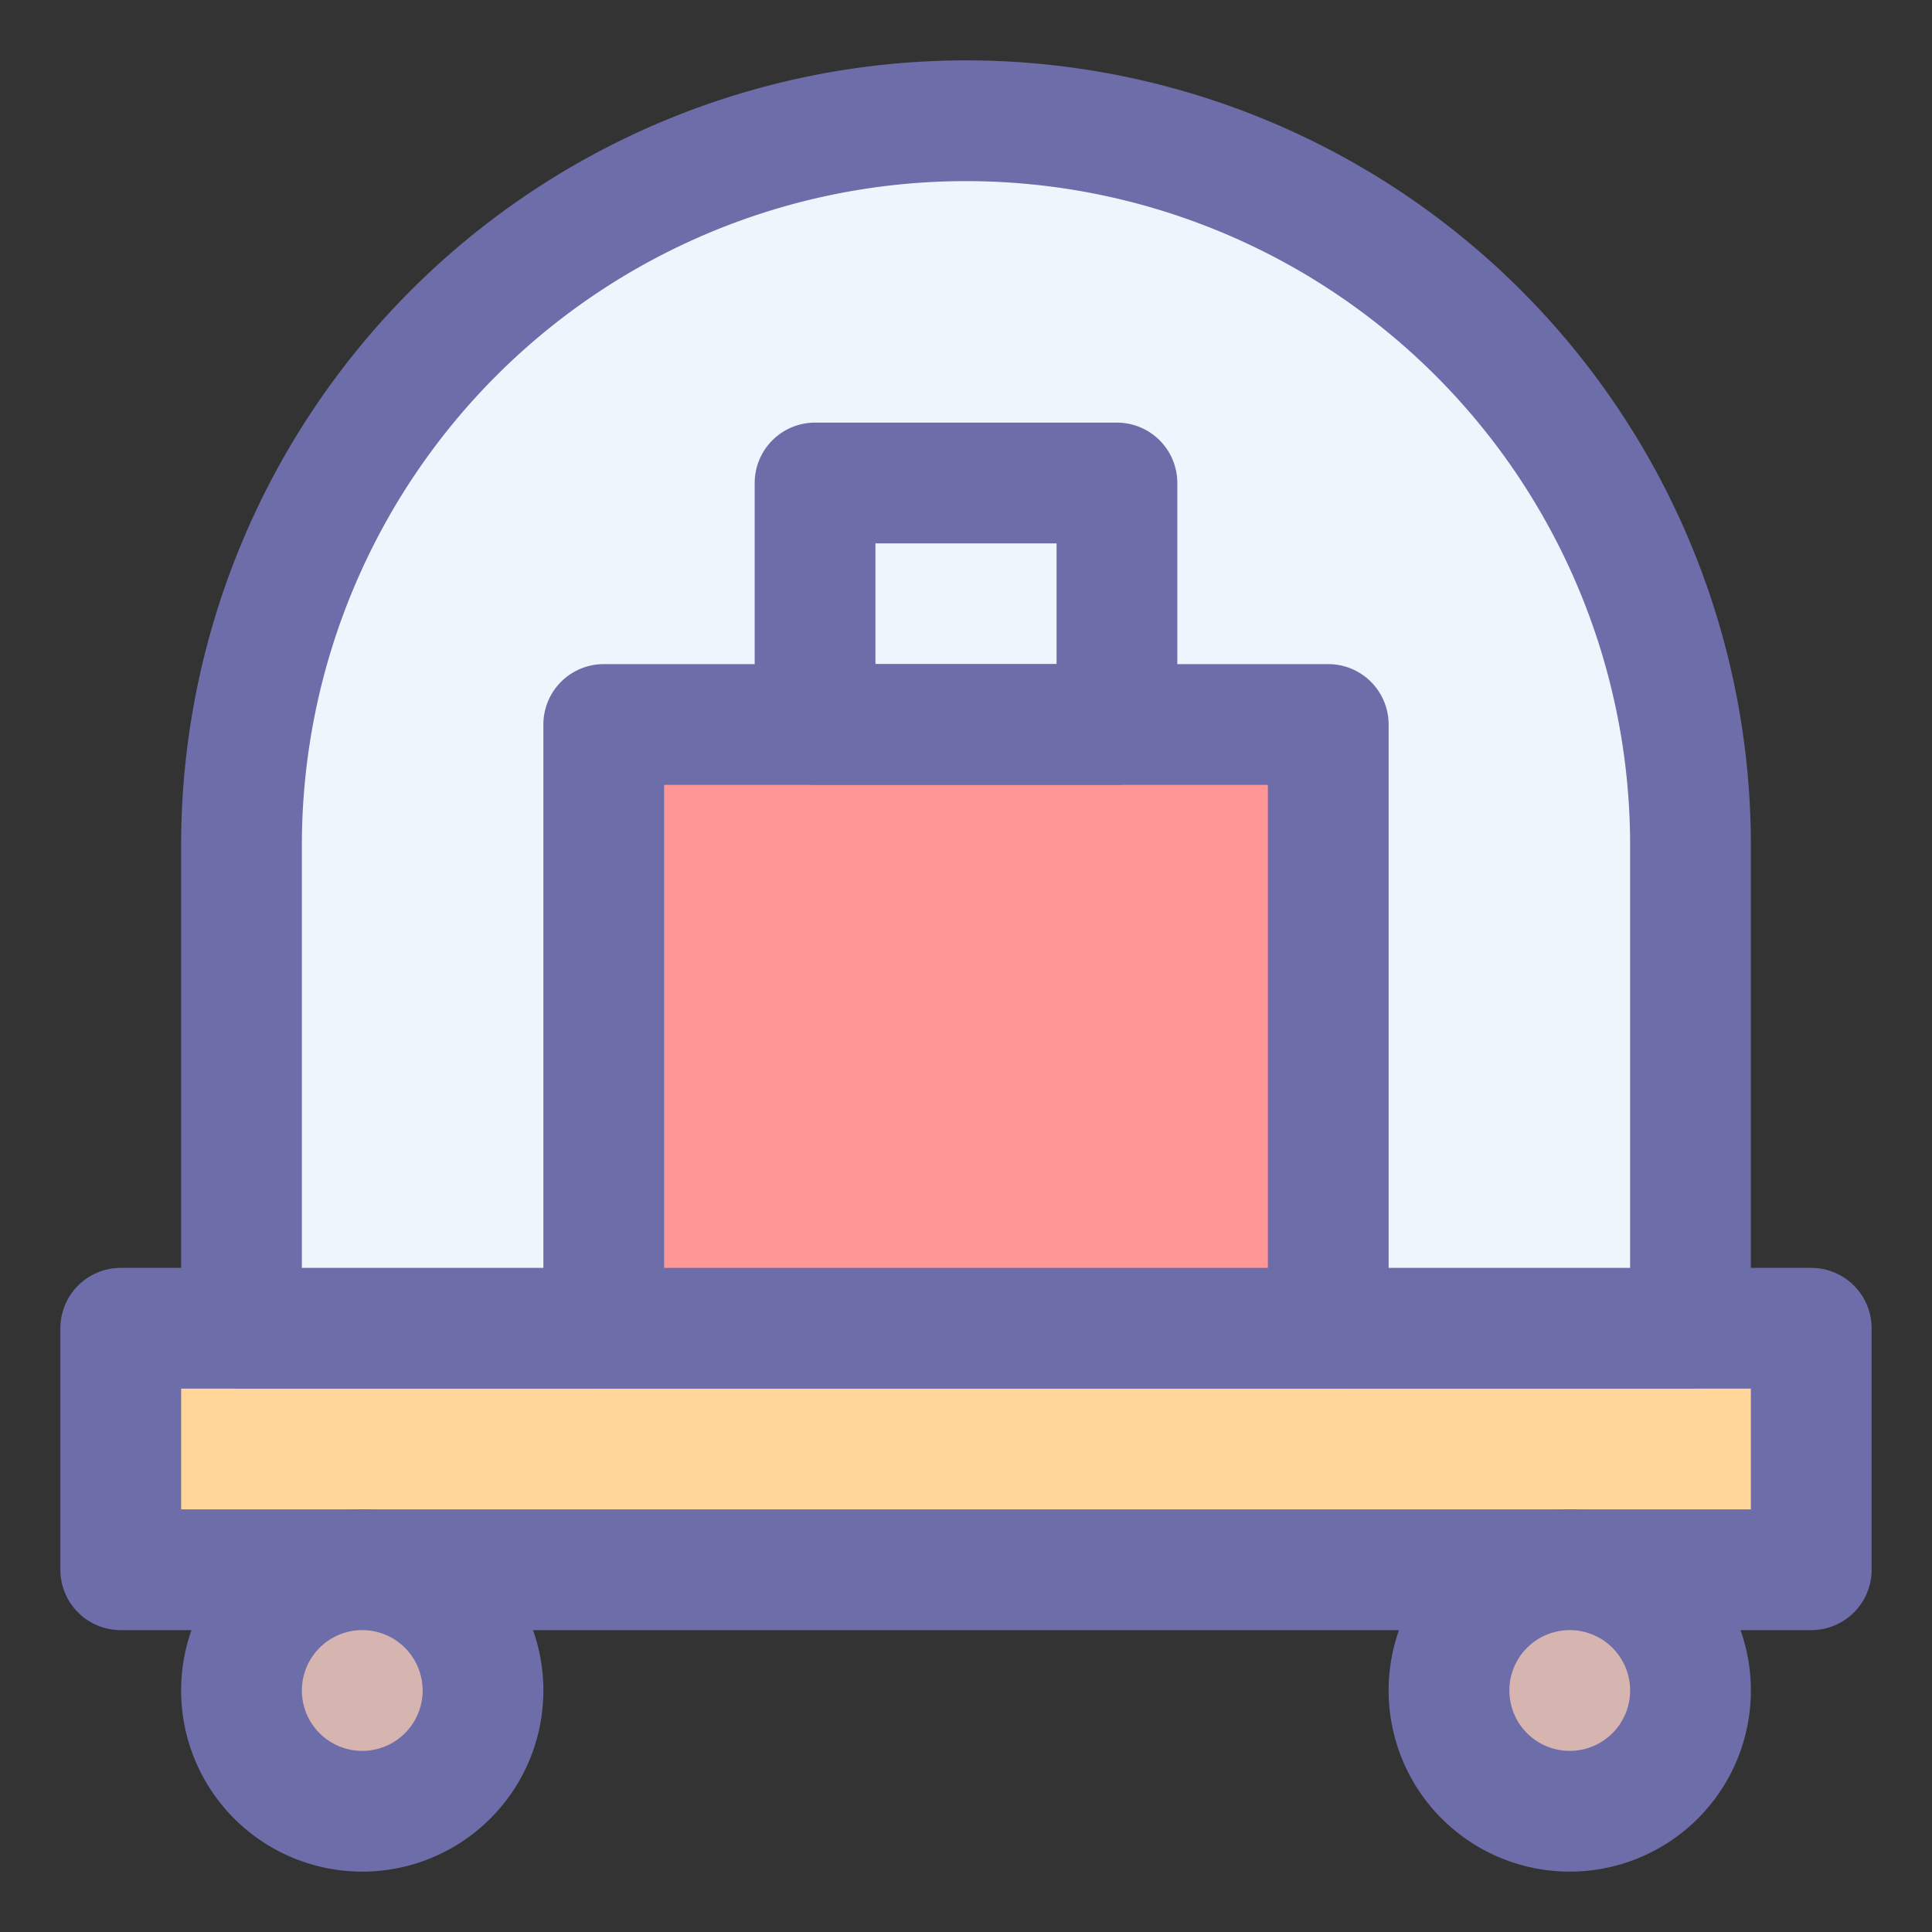
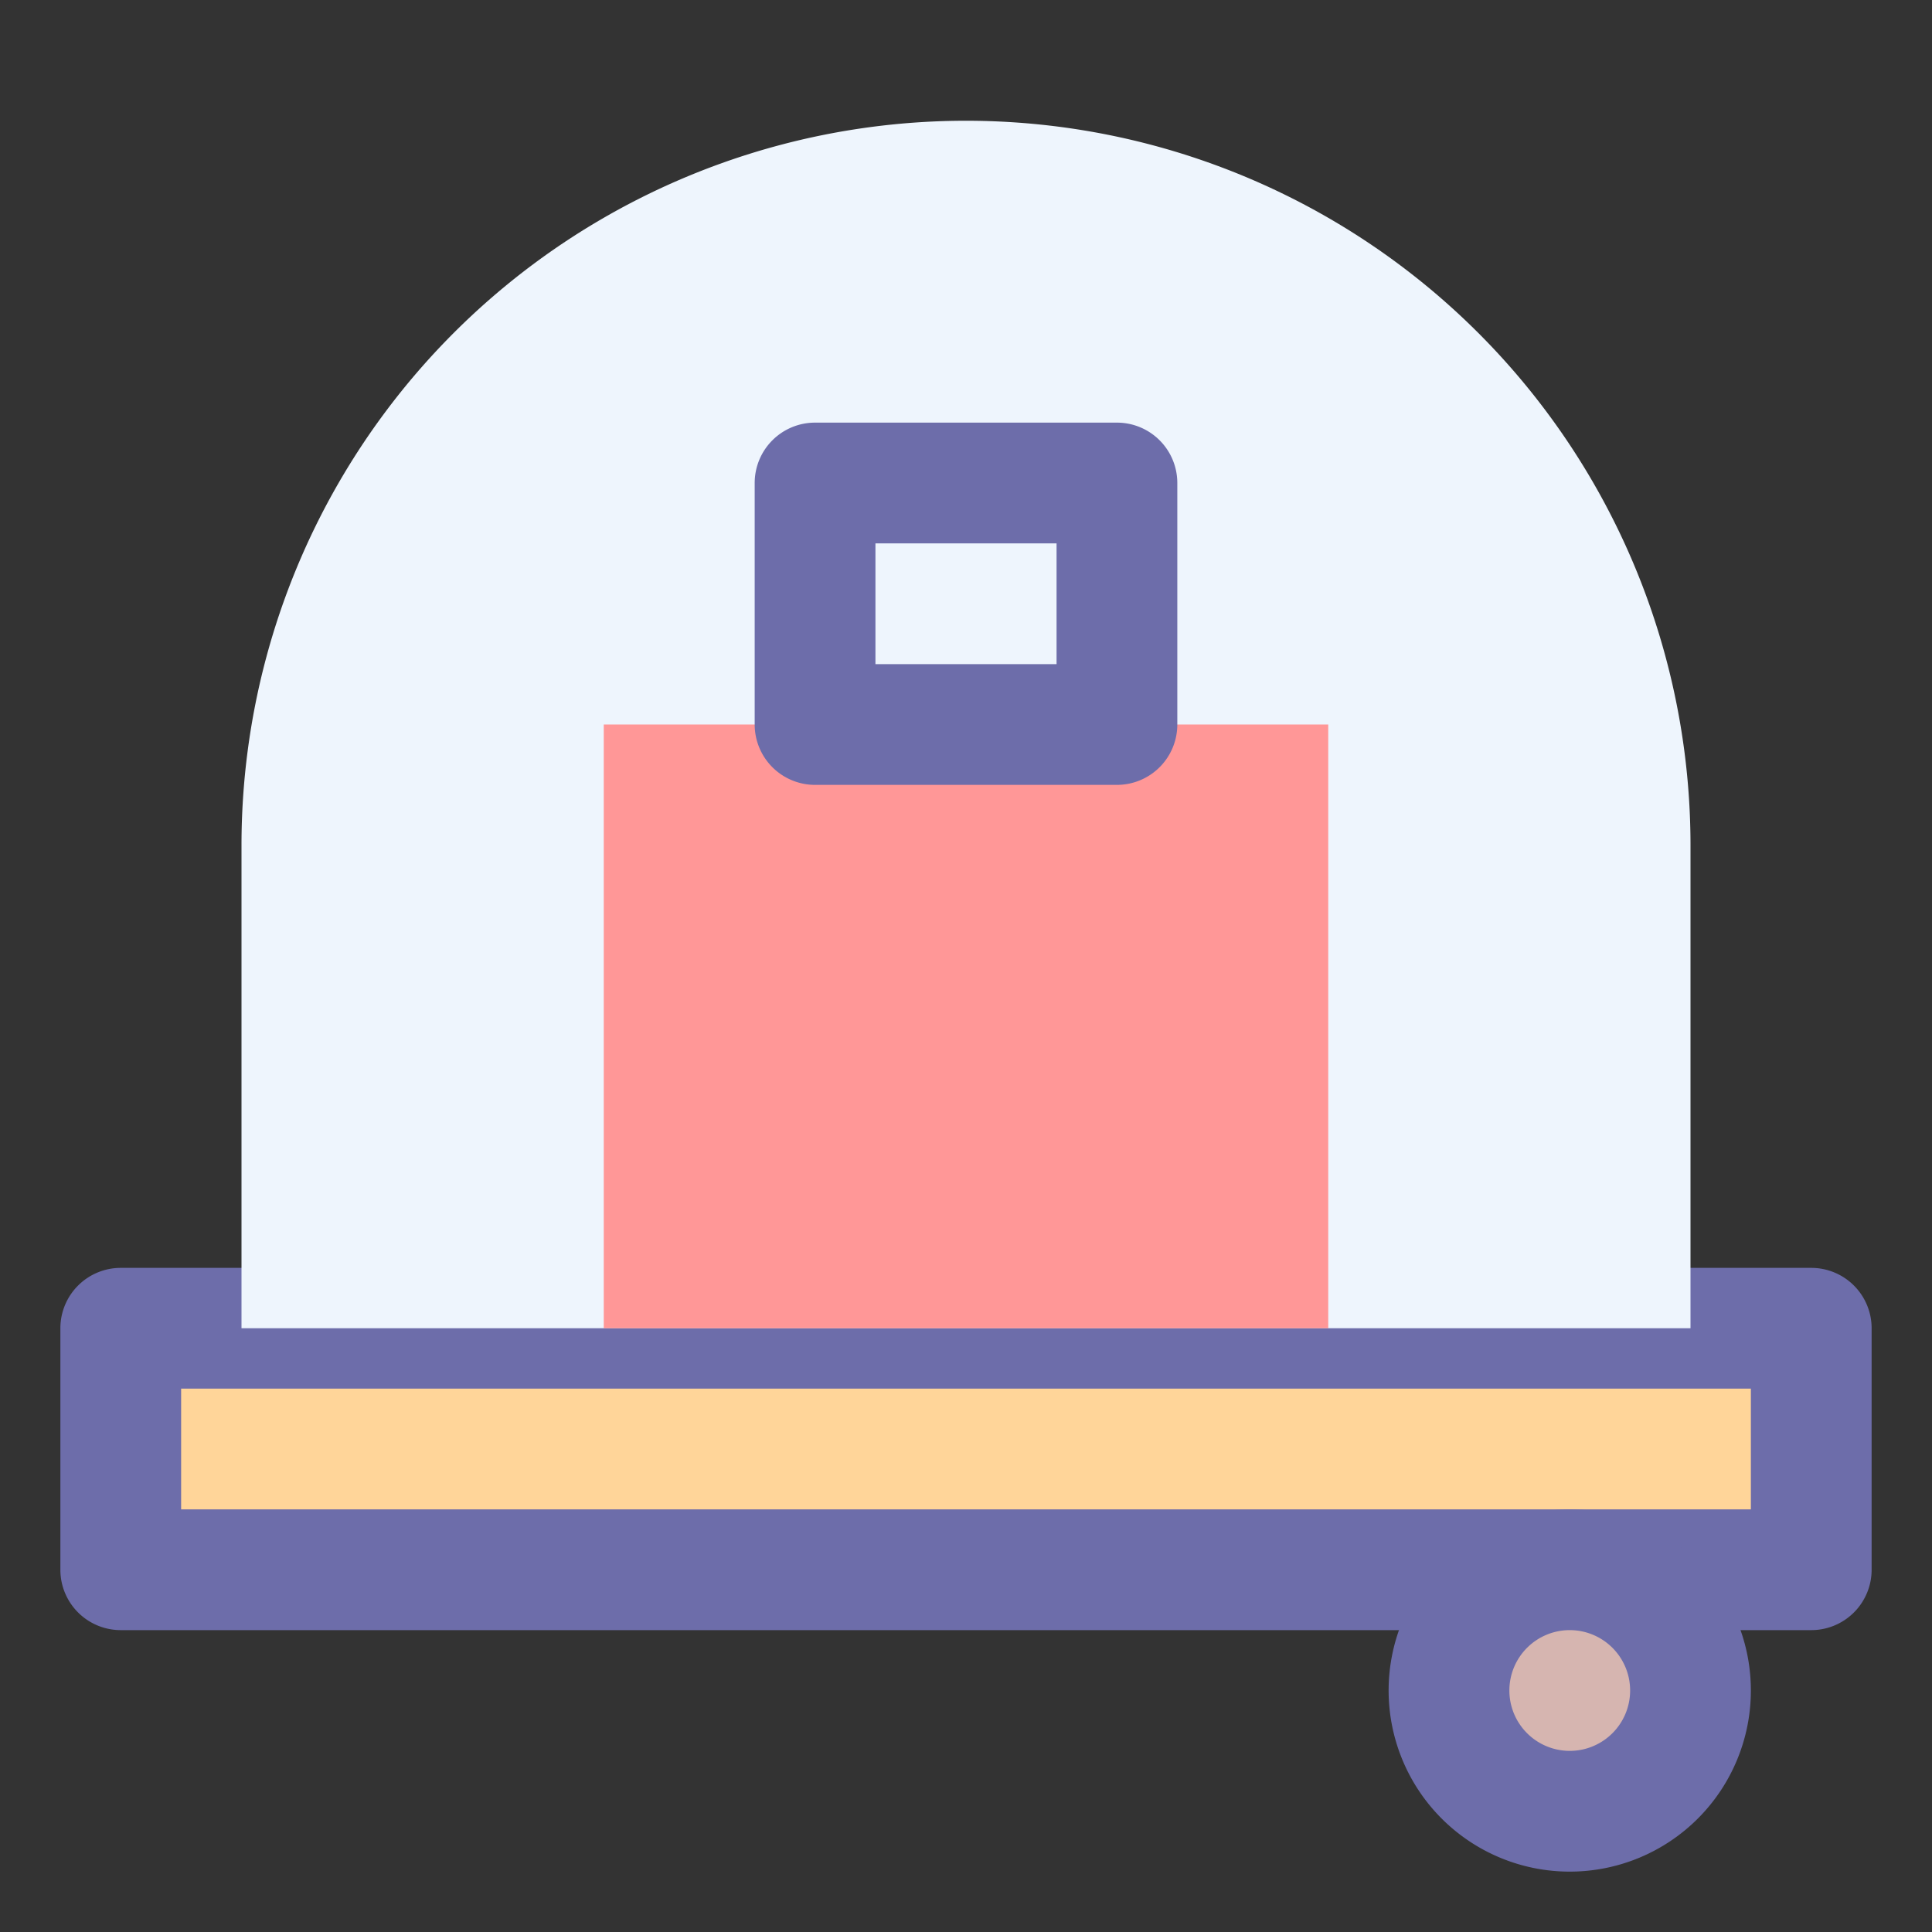
<svg xmlns="http://www.w3.org/2000/svg" width="800px" height="800px" viewBox="0 0 32 32" id="object">
  <rect x="0" y="0" width="32" height="32" fill="#333333" stroke="none" />
  <defs>
    <style>.cls-1{fill:#ffd599;}.cls-2{fill:#6d6daa;}.cls-3{fill:#d6b5b0;}.cls-4{fill:#eef5fd;}.cls-5{fill:#ff9797;}</style>
  </defs>
  <title />
  <rect class="cls-1" height="4" width="28" x="2" y="22" />
  <path class="cls-2" d="M30,27H2a1,1,0,0,1-1-1V22a1,1,0,0,1,1-1H30a1,1,0,0,1,1,1v4A1,1,0,0,1,30,27ZM3,25H29V23H3Z" />
-   <circle class="cls-3" cx="6" cy="28" r="2" />
-   <path class="cls-2" d="M6,31a3,3,0,1,1,3-3A3,3,0,0,1,6,31Zm0-4a1,1,0,1,0,1,1A1,1,0,0,0,6,27Z" />
  <circle class="cls-3" cx="26" cy="28" r="2" />
  <path class="cls-2" d="M26,31a3,3,0,1,1,3-3A3,3,0,0,1,26,31Zm0-4a1,1,0,1,0,1,1A1,1,0,0,0,26,27Z" />
  <path class="cls-4" d="M16,2h0A12,12,0,0,1,28,14v8a0,0,0,0,1,0,0H4a0,0,0,0,1,0,0V14A12,12,0,0,1,16,2Z" />
-   <path class="cls-2" d="M28,23H4a1,1,0,0,1-1-1V14a13,13,0,0,1,26,0v8A1,1,0,0,1,28,23ZM5,21H27V14A11,11,0,0,0,5,14Z" />
  <rect class="cls-5" height="10" width="12" x="10" y="12" />
-   <path class="cls-2" d="M22,23H10a1,1,0,0,1-1-1V12a1,1,0,0,1,1-1H22a1,1,0,0,1,1,1V22A1,1,0,0,1,22,23ZM11,21H21V13H11Z" />
  <path class="cls-2" d="M18.5,13h-5a1,1,0,0,1-1-1V8a1,1,0,0,1,1-1h5a1,1,0,0,1,1,1v4A1,1,0,0,1,18.5,13Zm-4-2h3V9h-3Z" />
</svg>